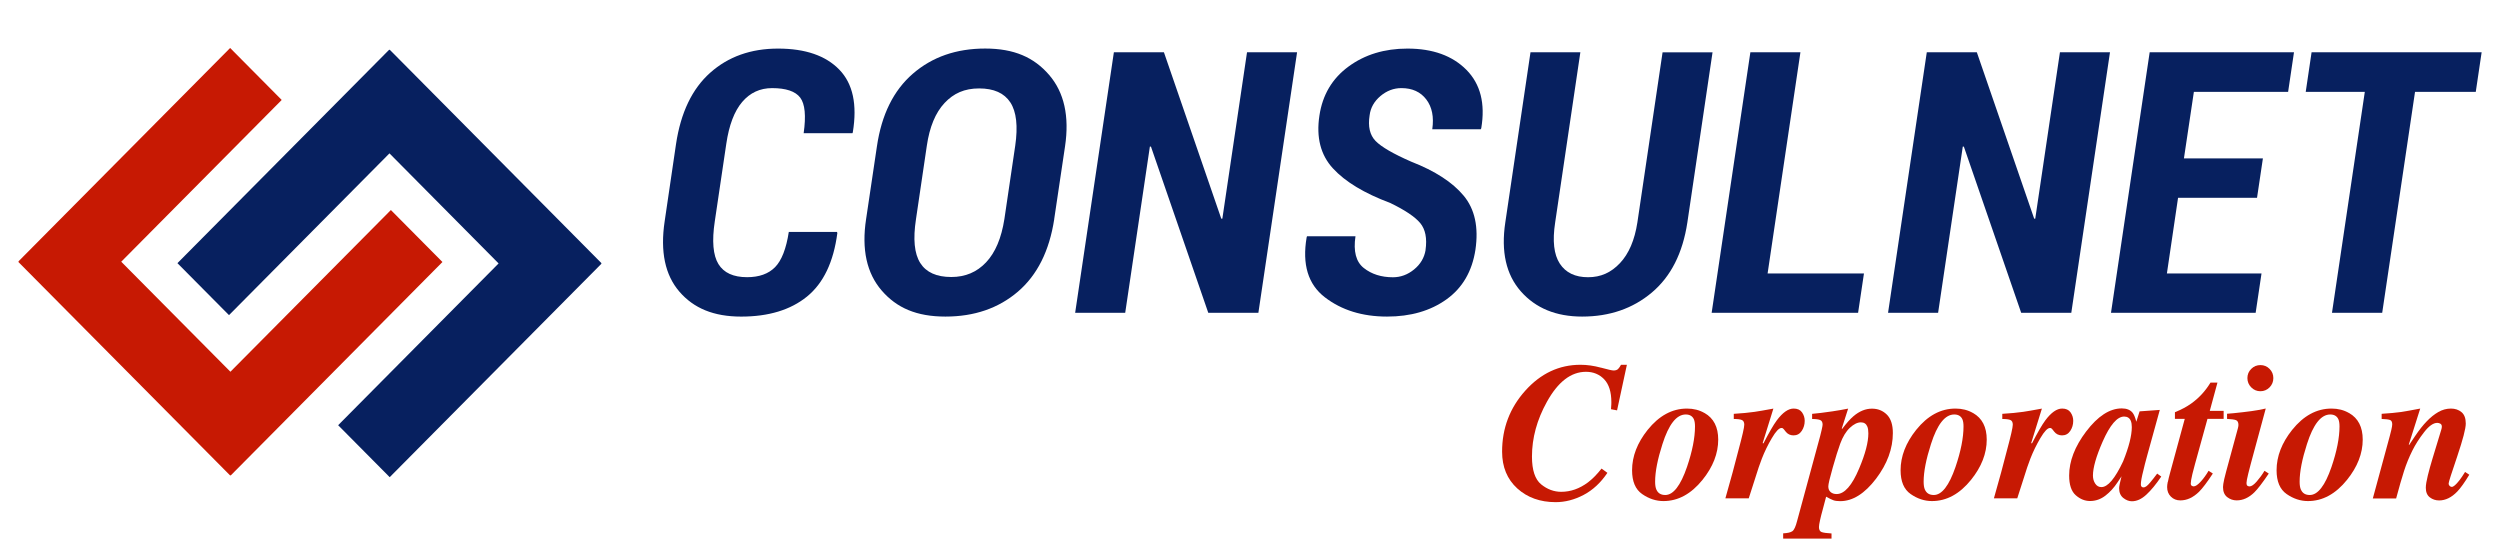
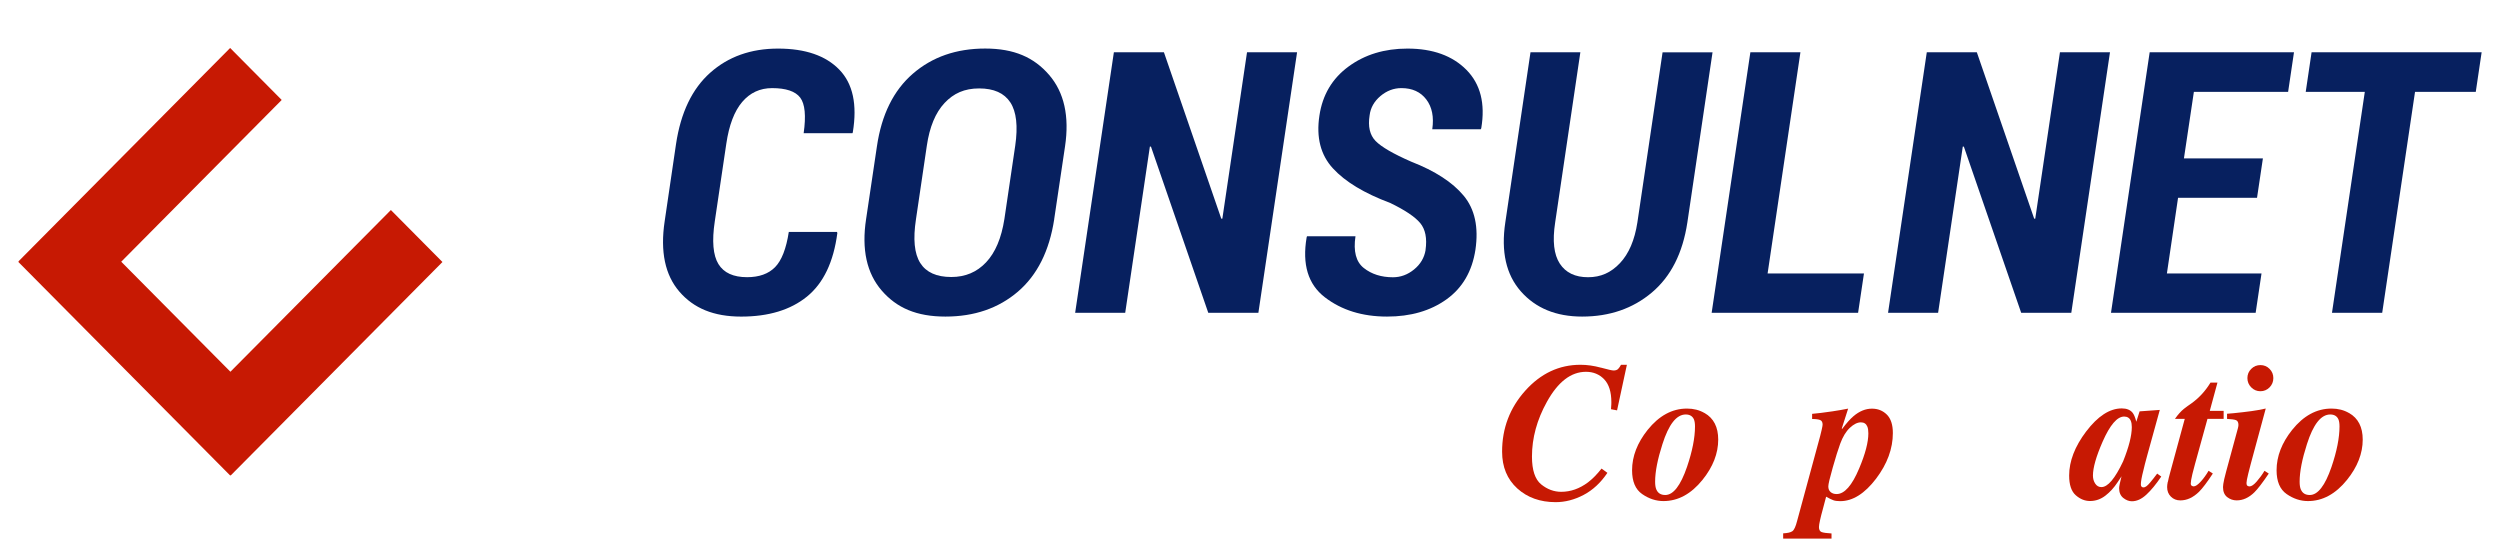
<svg xmlns="http://www.w3.org/2000/svg" width="182" height="40" viewBox="0 0 182 40" fill="none">
  <g clip-path="url(#clip0_1_613)">
    <path d="M60.933 16.886L60.959 16.965C60.682 19.075 59.947 20.615 58.751 21.589C57.554 22.562 55.954 23.048 53.956 23.048C51.959 23.048 50.503 22.443 49.459 21.231C48.415 20.019 48.058 18.316 48.386 16.119L49.214 10.492C49.557 8.199 50.387 6.467 51.702 5.296C53.017 4.124 54.663 3.537 56.643 3.537C58.624 3.537 60.112 4.049 61.1 5.069C62.092 6.089 62.418 7.612 62.084 9.635L62.058 9.699H58.506C58.687 8.432 58.604 7.568 58.255 7.106C57.906 6.647 57.223 6.415 56.208 6.415C55.329 6.415 54.602 6.752 54.031 7.423C53.458 8.097 53.074 9.109 52.875 10.463L52.036 16.116C51.82 17.549 51.91 18.584 52.301 19.223C52.694 19.862 53.388 20.179 54.389 20.179C55.268 20.179 55.946 19.935 56.424 19.45C56.903 18.964 57.237 18.107 57.425 16.883H60.939L60.933 16.886Z" fill="#07205F" />
    <path d="M76.749 15.947C76.395 18.266 75.513 20.027 74.1 21.236C72.687 22.442 70.928 23.047 68.827 23.047C66.725 23.047 65.281 22.416 64.188 21.152C63.095 19.887 62.715 18.152 63.052 15.949L63.839 10.66C64.177 8.349 65.047 6.585 66.457 5.365C67.867 4.144 69.62 3.534 71.721 3.534C73.823 3.534 75.27 4.173 76.372 5.449C77.473 6.725 77.862 8.463 77.534 10.66L76.746 15.949L76.749 15.947ZM73.907 10.619C74.114 9.186 73.996 8.131 73.552 7.454C73.108 6.777 72.353 6.437 71.283 6.437C70.213 6.437 69.427 6.792 68.763 7.498C68.1 8.207 67.671 9.245 67.472 10.616L66.685 15.944C66.46 17.403 66.564 18.469 66.996 19.149C67.426 19.826 68.181 20.166 69.256 20.166C70.274 20.166 71.116 19.812 71.788 19.097C72.459 18.385 72.903 17.336 73.12 15.944L73.907 10.616V10.619Z" fill="#07205F" />
    <path d="M91.607 22.774H87.963L83.789 10.672H83.711L81.915 22.774H78.271L81.09 3.807H84.734L88.909 15.921H88.987L90.783 3.807H94.427L91.61 22.774H91.607Z" fill="#07205F" />
    <path d="M103.779 18.203C103.9 17.351 103.77 16.697 103.393 16.241C103.012 15.784 102.286 15.296 101.21 14.776C99.325 14.073 97.932 13.233 97.036 12.256C96.139 11.28 95.813 10.001 96.053 8.42C96.278 6.909 96.984 5.717 98.172 4.845C99.359 3.973 100.789 3.537 102.462 3.537C104.304 3.537 105.737 4.055 106.757 5.086C107.778 6.121 108.138 7.536 107.836 9.332L107.798 9.411H104.269C104.399 8.516 104.255 7.795 103.837 7.243C103.419 6.691 102.813 6.414 102.021 6.414C101.461 6.414 100.951 6.609 100.495 6.993C100.04 7.379 99.775 7.847 99.708 8.394C99.579 9.21 99.723 9.832 100.141 10.262C100.559 10.693 101.421 11.193 102.733 11.768C104.474 12.445 105.748 13.273 106.558 14.25C107.368 15.226 107.651 16.537 107.412 18.176C107.17 19.757 106.466 20.964 105.298 21.798C104.131 22.632 102.689 23.047 100.977 23.047C99.175 23.047 97.667 22.579 96.448 21.641C95.228 20.702 94.787 19.249 95.124 17.278L95.15 17.2H98.679C98.515 18.296 98.717 19.066 99.287 19.513C99.855 19.961 100.562 20.185 101.406 20.185C101.966 20.185 102.479 19.996 102.943 19.618C103.407 19.24 103.687 18.769 103.782 18.206L103.779 18.203Z" fill="#07205F" />
    <path d="M124.673 3.807L122.84 16.194C122.502 18.426 121.643 20.126 120.256 21.295C118.87 22.463 117.177 23.047 115.179 23.047C113.285 23.047 111.798 22.437 110.722 21.216C109.644 19.996 109.266 18.322 109.586 16.194L111.42 3.807H115.05L113.216 16.194C113.009 17.531 113.121 18.531 113.553 19.191C113.983 19.85 114.669 20.182 115.609 20.182C116.549 20.182 117.29 19.839 117.936 19.153C118.581 18.467 119.002 17.482 119.201 16.197L121.035 3.81H124.679L124.673 3.807Z" fill="#07205F" />
    <path d="M128.678 19.909H135.696L135.269 22.774H124.608L127.427 3.807H131.071L128.681 19.909H128.678Z" fill="#07205F" />
    <path d="M150.787 22.774H147.143L142.968 10.672H142.891L141.094 22.774H137.45L140.27 3.807H143.914L148.089 15.921H148.166L149.963 3.807H153.607L150.79 22.774H150.787Z" fill="#07205F" />
    <path d="M164.312 14.398H158.563L157.75 19.909H164.638L164.211 22.774H153.68L156.496 3.807H167.002L166.575 6.688H159.714L158.99 11.532H164.739L164.312 14.398Z" fill="#07205F" />
    <path d="M180.233 6.688H175.814L173.424 22.774H169.768L172.158 6.688H167.857L168.283 3.807H180.663L180.236 6.688H180.233Z" fill="#07205F" />
    <path d="M116.552 26.765C117.062 26.905 117.368 26.972 117.468 26.972C117.615 26.972 117.725 26.934 117.797 26.861C117.869 26.788 117.941 26.687 118.01 26.556H118.437L117.722 29.875L117.281 29.791C117.295 29.593 117.304 29.477 117.304 29.442C117.304 29.407 117.307 29.355 117.307 29.285C117.307 28.538 117.134 27.98 116.785 27.614C116.436 27.251 115.995 27.067 115.459 27.067C114.369 27.067 113.421 27.797 112.613 29.256C111.89 30.558 111.527 31.886 111.527 33.241C111.527 34.226 111.751 34.897 112.195 35.261C112.642 35.624 113.13 35.804 113.657 35.804C114.343 35.804 114.992 35.574 115.603 35.118C115.932 34.868 116.263 34.534 116.592 34.112L117.019 34.423C116.534 35.144 115.955 35.679 115.286 36.031C114.617 36.382 113.94 36.557 113.251 36.557C112.123 36.557 111.192 36.222 110.457 35.557C109.722 34.889 109.353 33.996 109.353 32.88C109.353 31.171 109.918 29.692 111.042 28.439C112.169 27.184 113.507 26.556 115.055 26.556C115.537 26.556 116.033 26.626 116.543 26.765H116.552Z" fill="#C71903" />
    <path d="M124.097 30.07C124.757 30.448 125.086 31.093 125.086 32.002C125.086 33.008 124.705 33.987 123.944 34.932C123.114 35.961 122.165 36.478 121.099 36.478C120.554 36.478 120.038 36.307 119.548 35.967C119.057 35.627 118.815 35.048 118.815 34.234C118.815 33.223 119.193 32.244 119.948 31.296C120.779 30.262 121.733 29.744 122.814 29.744C123.29 29.744 123.716 29.852 124.091 30.07H124.097ZM120.585 35.641C120.701 35.906 120.914 36.036 121.231 36.036C121.816 36.036 122.344 35.356 122.811 33.999C123.2 32.857 123.396 31.872 123.396 31.041C123.396 30.82 123.367 30.645 123.313 30.52C123.206 30.291 123.01 30.174 122.722 30.174C122.047 30.174 121.482 30.895 121.024 32.337C120.672 33.432 120.493 34.342 120.493 35.066C120.493 35.31 120.522 35.502 120.583 35.641H120.585Z" fill="#C71903" />
-     <path d="M125.608 36.279C125.994 34.925 126.311 33.763 126.556 32.789C126.839 31.74 126.983 31.118 126.983 30.917C126.983 30.743 126.925 30.63 126.81 30.577C126.695 30.528 126.499 30.502 126.219 30.502V30.127C126.819 30.089 127.326 30.043 127.738 29.982C128.007 29.944 128.459 29.865 129.102 29.746L128.321 32.26L128.381 32.275C128.785 31.49 129.108 30.932 129.35 30.604C129.777 30.031 130.186 29.743 130.578 29.743C130.852 29.743 131.057 29.836 131.187 30.019C131.316 30.205 131.383 30.409 131.383 30.636C131.383 30.909 131.31 31.153 131.166 31.371C131.022 31.589 130.82 31.696 130.567 31.696C130.451 31.696 130.345 31.673 130.247 31.627C130.149 31.58 130.065 31.51 129.996 31.42L129.866 31.255C129.843 31.225 129.82 31.205 129.794 31.185C129.768 31.164 129.736 31.156 129.693 31.156C129.514 31.156 129.281 31.4 128.993 31.891C128.704 32.379 128.462 32.879 128.263 33.388C128.125 33.739 127.955 34.236 127.756 34.885C127.554 35.533 127.404 35.995 127.309 36.277H125.611L125.608 36.279Z" fill="#C71903" />
    <path d="M129.817 38.827C130.137 38.812 130.362 38.76 130.486 38.67C130.613 38.58 130.725 38.335 130.826 37.94L132.507 31.747C132.53 31.663 132.565 31.517 132.614 31.308C132.663 31.099 132.686 30.965 132.686 30.91C132.686 30.738 132.625 30.628 132.507 30.578C132.389 30.529 132.193 30.503 131.922 30.503V30.128L132.579 30.058C132.746 30.041 133.023 30.003 133.407 29.945C133.79 29.887 134.171 29.823 134.545 29.747L134.081 31.195L134.11 31.224C134.421 30.808 134.695 30.5 134.935 30.297C135.367 29.933 135.811 29.75 136.275 29.75C136.711 29.75 137.074 29.895 137.365 30.186C137.656 30.477 137.8 30.924 137.8 31.523C137.8 32.665 137.391 33.773 136.578 34.848C135.748 35.938 134.877 36.484 133.966 36.484C133.75 36.484 133.583 36.461 133.459 36.414C133.335 36.368 133.164 36.283 132.942 36.159L132.695 37.094C132.617 37.376 132.55 37.632 132.499 37.867C132.447 38.1 132.421 38.269 132.421 38.37C132.421 38.559 132.481 38.678 132.605 38.731C132.729 38.78 132.971 38.815 133.335 38.835V39.21H129.814V38.835L129.817 38.827ZM133.271 35.824C133.384 35.92 133.528 35.967 133.706 35.967C134.277 35.967 134.825 35.348 135.344 34.11C135.791 33.052 136.016 32.2 136.016 31.552C136.016 31.346 135.993 31.183 135.947 31.067C135.863 30.855 135.707 30.747 135.474 30.747C135.223 30.747 134.955 30.878 134.672 31.142C134.39 31.407 134.153 31.793 133.966 32.305C133.819 32.703 133.64 33.278 133.424 34.037C133.208 34.795 133.101 35.252 133.101 35.409C133.101 35.589 133.156 35.725 133.268 35.821L133.271 35.824Z" fill="#C71903" />
-     <path d="M143.645 30.07C144.305 30.448 144.634 31.093 144.634 32.002C144.634 33.008 144.253 33.987 143.492 34.932C142.662 35.961 141.713 36.478 140.647 36.478C140.102 36.478 139.586 36.307 139.096 35.967C138.606 35.627 138.363 35.048 138.363 34.234C138.363 33.223 138.741 32.244 139.496 31.296C140.327 30.262 141.281 29.744 142.362 29.744C142.838 29.744 143.264 29.852 143.639 30.07H143.645ZM140.133 35.641C140.249 35.906 140.462 36.036 140.779 36.036C141.365 36.036 141.892 35.356 142.359 33.999C142.748 32.857 142.944 31.872 142.944 31.041C142.944 30.82 142.916 30.645 142.861 30.52C142.754 30.291 142.558 30.174 142.27 30.174C141.595 30.174 141.03 30.895 140.572 32.337C140.22 33.432 140.041 34.342 140.041 35.066C140.041 35.31 140.07 35.502 140.131 35.641H140.133Z" fill="#C71903" />
-     <path d="M145.156 36.279C145.543 34.925 145.86 33.763 146.105 32.789C146.387 31.74 146.531 31.118 146.531 30.917C146.531 30.743 146.474 30.63 146.358 30.577C146.243 30.528 146.047 30.502 145.767 30.502V30.127C146.367 30.089 146.874 30.043 147.287 29.982C147.555 29.944 148.007 29.865 148.65 29.746L147.869 32.26L147.93 32.275C148.333 31.49 148.656 30.932 148.898 30.604C149.325 30.031 149.734 29.743 150.126 29.743C150.4 29.743 150.605 29.836 150.735 30.019C150.865 30.205 150.931 30.409 150.931 30.636C150.931 30.909 150.859 31.153 150.715 31.371C150.57 31.589 150.369 31.696 150.115 31.696C150 31.696 149.893 31.673 149.795 31.627C149.697 31.58 149.613 31.51 149.544 31.42L149.414 31.255C149.391 31.225 149.368 31.205 149.342 31.185C149.316 31.164 149.285 31.156 149.241 31.156C149.063 31.156 148.829 31.4 148.541 31.891C148.253 32.379 148.01 32.879 147.811 33.388C147.673 33.739 147.503 34.236 147.304 34.885C147.102 35.533 146.952 35.995 146.857 36.277H145.159L145.156 36.279Z" fill="#C71903" />
    <path d="M151.871 31.414C152.721 30.293 153.586 29.732 154.465 29.732C154.823 29.732 155.085 29.839 155.255 30.051C155.356 30.179 155.446 30.397 155.523 30.702L155.763 29.947L157.233 29.842L156.316 33.161C156.186 33.632 156.094 33.992 156.039 34.242C155.915 34.719 155.855 35.059 155.855 35.26C155.855 35.344 155.872 35.399 155.91 35.434C155.947 35.466 155.988 35.483 156.034 35.483C156.117 35.483 156.195 35.451 156.273 35.39C156.351 35.329 156.437 35.239 156.535 35.123C156.581 35.074 156.659 34.978 156.769 34.835C156.878 34.696 156.971 34.577 157.043 34.478L157.34 34.693C156.959 35.257 156.596 35.698 156.25 36.015C155.904 36.335 155.555 36.492 155.2 36.492C154.984 36.492 154.777 36.41 154.575 36.251C154.373 36.088 154.272 35.852 154.272 35.536C154.272 35.416 154.333 35.123 154.451 34.655C154.468 34.638 154.451 34.669 154.399 34.751C154.347 34.835 154.266 34.957 154.154 35.117C153.906 35.495 153.615 35.818 153.278 36.079C152.94 36.341 152.565 36.474 152.153 36.474C151.781 36.474 151.435 36.335 151.115 36.053C150.795 35.771 150.634 35.294 150.634 34.62C150.634 33.577 151.046 32.507 151.871 31.412V31.414ZM155.125 30.644C155.039 30.432 154.875 30.325 154.638 30.325C154.131 30.325 153.609 30.932 153.073 32.147C152.603 33.222 152.366 34.047 152.366 34.62C152.366 34.847 152.421 35.041 152.534 35.21C152.646 35.379 152.793 35.46 152.978 35.46C153.445 35.466 153.972 34.841 154.563 33.588C154.984 32.539 155.195 31.708 155.195 31.095C155.195 30.909 155.172 30.761 155.125 30.644Z" fill="#C71903" />
-     <path d="M157.822 35.081C157.85 34.924 157.911 34.68 158.003 34.346L159.05 30.495H158.335V30.009C158.802 29.82 159.194 29.611 159.511 29.384C160.073 28.986 160.546 28.478 160.924 27.853H161.431L160.872 29.91H161.881V30.492H160.705L159.796 33.782C159.716 34.072 159.652 34.316 159.606 34.508C159.528 34.84 159.488 35.069 159.488 35.194C159.488 35.281 159.514 35.34 159.566 35.368C159.618 35.398 159.664 35.409 159.698 35.409C159.831 35.409 160.001 35.293 160.212 35.063C160.422 34.834 160.612 34.569 160.785 34.273L161.094 34.473C160.676 35.11 160.341 35.554 160.088 35.804C159.661 36.22 159.208 36.429 158.73 36.429C158.453 36.429 158.225 36.339 158.041 36.156C157.856 35.973 157.767 35.74 157.767 35.459C157.767 35.363 157.781 35.235 157.813 35.078L157.822 35.081Z" fill="#C71903" />
+     <path d="M157.822 35.081C157.85 34.924 157.911 34.68 158.003 34.346L159.05 30.495H158.335C158.802 29.82 159.194 29.611 159.511 29.384C160.073 28.986 160.546 28.478 160.924 27.853H161.431L160.872 29.91H161.881V30.492H160.705L159.796 33.782C159.716 34.072 159.652 34.316 159.606 34.508C159.528 34.84 159.488 35.069 159.488 35.194C159.488 35.281 159.514 35.34 159.566 35.368C159.618 35.398 159.664 35.409 159.698 35.409C159.831 35.409 160.001 35.293 160.212 35.063C160.422 34.834 160.612 34.569 160.785 34.273L161.094 34.473C160.676 35.11 160.341 35.554 160.088 35.804C159.661 36.22 159.208 36.429 158.73 36.429C158.453 36.429 158.225 36.339 158.041 36.156C157.856 35.973 157.767 35.74 157.767 35.459C157.767 35.363 157.781 35.235 157.813 35.078L157.822 35.081Z" fill="#C71903" />
    <path d="M161.916 34.911C161.947 34.768 161.996 34.58 162.06 34.341L162.925 31.156C162.933 31.118 162.942 31.083 162.948 31.045C162.953 31.008 162.959 30.973 162.959 30.941C162.959 30.752 162.899 30.633 162.78 30.586C162.662 30.54 162.443 30.511 162.129 30.496V30.121C162.394 30.104 162.775 30.066 163.279 30.008C163.781 29.95 164.138 29.9 164.346 29.86L164.946 29.741L163.853 33.78C163.761 34.126 163.7 34.367 163.668 34.501C163.585 34.844 163.544 35.065 163.544 35.167C163.544 35.268 163.568 35.335 163.614 35.364C163.66 35.393 163.709 35.411 163.766 35.411C163.908 35.411 164.086 35.289 164.297 35.044C164.507 34.8 164.695 34.545 164.856 34.274L165.165 34.475C164.706 35.155 164.355 35.611 164.112 35.847C163.715 36.233 163.288 36.428 162.832 36.428C162.576 36.428 162.345 36.349 162.14 36.19C161.936 36.03 161.835 35.786 161.835 35.457C161.835 35.341 161.864 35.161 161.918 34.911H161.916ZM165.225 26.855C165.41 27.041 165.499 27.264 165.499 27.526C165.499 27.787 165.407 28.014 165.225 28.2C165.041 28.386 164.819 28.482 164.559 28.482C164.3 28.482 164.075 28.389 163.89 28.2C163.706 28.014 163.611 27.787 163.611 27.526C163.611 27.264 163.703 27.038 163.89 26.855C164.075 26.669 164.3 26.578 164.559 26.578C164.819 26.578 165.044 26.671 165.225 26.855Z" fill="#C71903" />
    <path d="M171.017 30.07C171.677 30.448 172.006 31.093 172.006 32.002C172.006 33.008 171.625 33.987 170.864 34.932C170.034 35.961 169.085 36.478 168.019 36.478C167.474 36.478 166.958 36.307 166.468 35.967C165.978 35.627 165.735 35.048 165.735 34.234C165.735 33.223 166.113 32.244 166.868 31.296C167.699 30.262 168.653 29.744 169.734 29.744C170.21 29.744 170.637 29.852 171.011 30.07H171.017ZM167.506 35.641C167.621 35.906 167.834 36.036 168.151 36.036C168.737 36.036 169.264 35.356 169.731 33.999C170.12 32.857 170.316 31.872 170.316 31.041C170.316 30.82 170.288 30.645 170.233 30.52C170.126 30.291 169.93 30.174 169.642 30.174C168.967 30.174 168.402 30.895 167.944 32.337C167.592 33.432 167.413 34.342 167.413 35.066C167.413 35.31 167.442 35.502 167.503 35.641H167.506Z" fill="#C71903" />
-     <path d="M172.744 36.278L173.975 31.747C174.024 31.561 174.062 31.415 174.085 31.311C174.131 31.113 174.154 30.974 174.154 30.895C174.154 30.724 174.102 30.619 173.995 30.575C173.889 30.535 173.687 30.509 173.384 30.5V30.125C173.967 30.087 174.419 30.047 174.745 30C175.068 29.953 175.552 29.869 176.192 29.744L175.359 32.369L175.396 32.389C175.373 32.412 175.512 32.2 175.812 31.755C176.111 31.311 176.397 30.948 176.668 30.671C176.936 30.389 177.216 30.166 177.507 29.997C177.798 29.828 178.107 29.744 178.429 29.744C178.729 29.744 178.983 29.828 179.193 30C179.404 30.172 179.508 30.451 179.508 30.837C179.508 31.197 179.3 31.991 178.888 33.22C178.47 34.444 178.262 35.101 178.262 35.188C178.262 35.275 178.288 35.333 178.337 35.38C178.386 35.423 178.438 35.446 178.487 35.446C178.611 35.446 178.793 35.289 179.038 34.976C179.167 34.81 179.306 34.604 179.456 34.359L179.764 34.56C179.421 35.127 179.13 35.536 178.888 35.786C178.473 36.217 178.032 36.432 177.565 36.432C177.317 36.432 177.092 36.359 176.896 36.211C176.7 36.063 176.599 35.83 176.599 35.51C176.599 35.307 176.648 35.011 176.743 34.624C176.838 34.237 176.95 33.836 177.074 33.426L177.717 31.308C177.732 31.258 177.743 31.212 177.752 31.177C177.761 31.139 177.766 31.104 177.766 31.067C177.766 30.959 177.732 30.886 177.66 30.846C177.588 30.805 177.513 30.785 177.432 30.785C177.146 30.785 176.826 31.009 176.478 31.459C176.129 31.909 175.84 32.357 175.618 32.807C175.376 33.293 175.177 33.784 175.016 34.284C174.854 34.784 174.664 35.449 174.439 36.286H172.744V36.278Z" fill="#C71903" />
    <path d="M32.21 19.074L28.456 15.29L16.774 27.063L8.826 19.053L20.508 7.277L16.754 3.493L1.339 19.033L1.359 19.053L1.339 19.074L16.754 34.614L16.774 34.593L16.795 34.614L32.21 19.074Z" fill="#C71903" />
-     <path d="M43.786 19.158L28.37 3.618L28.353 3.638L28.333 3.618L12.917 19.158L16.671 22.942L28.353 11.165L36.298 19.178L24.617 30.955L28.37 34.739L43.786 19.198L43.768 19.178L43.786 19.158Z" fill="#07205F" />
  </g>
  <defs>
    <clipPath id="clip0_1_613">
      <rect width="182" height="39.47" fill="white" />
    </clipPath>
  </defs>
</svg>